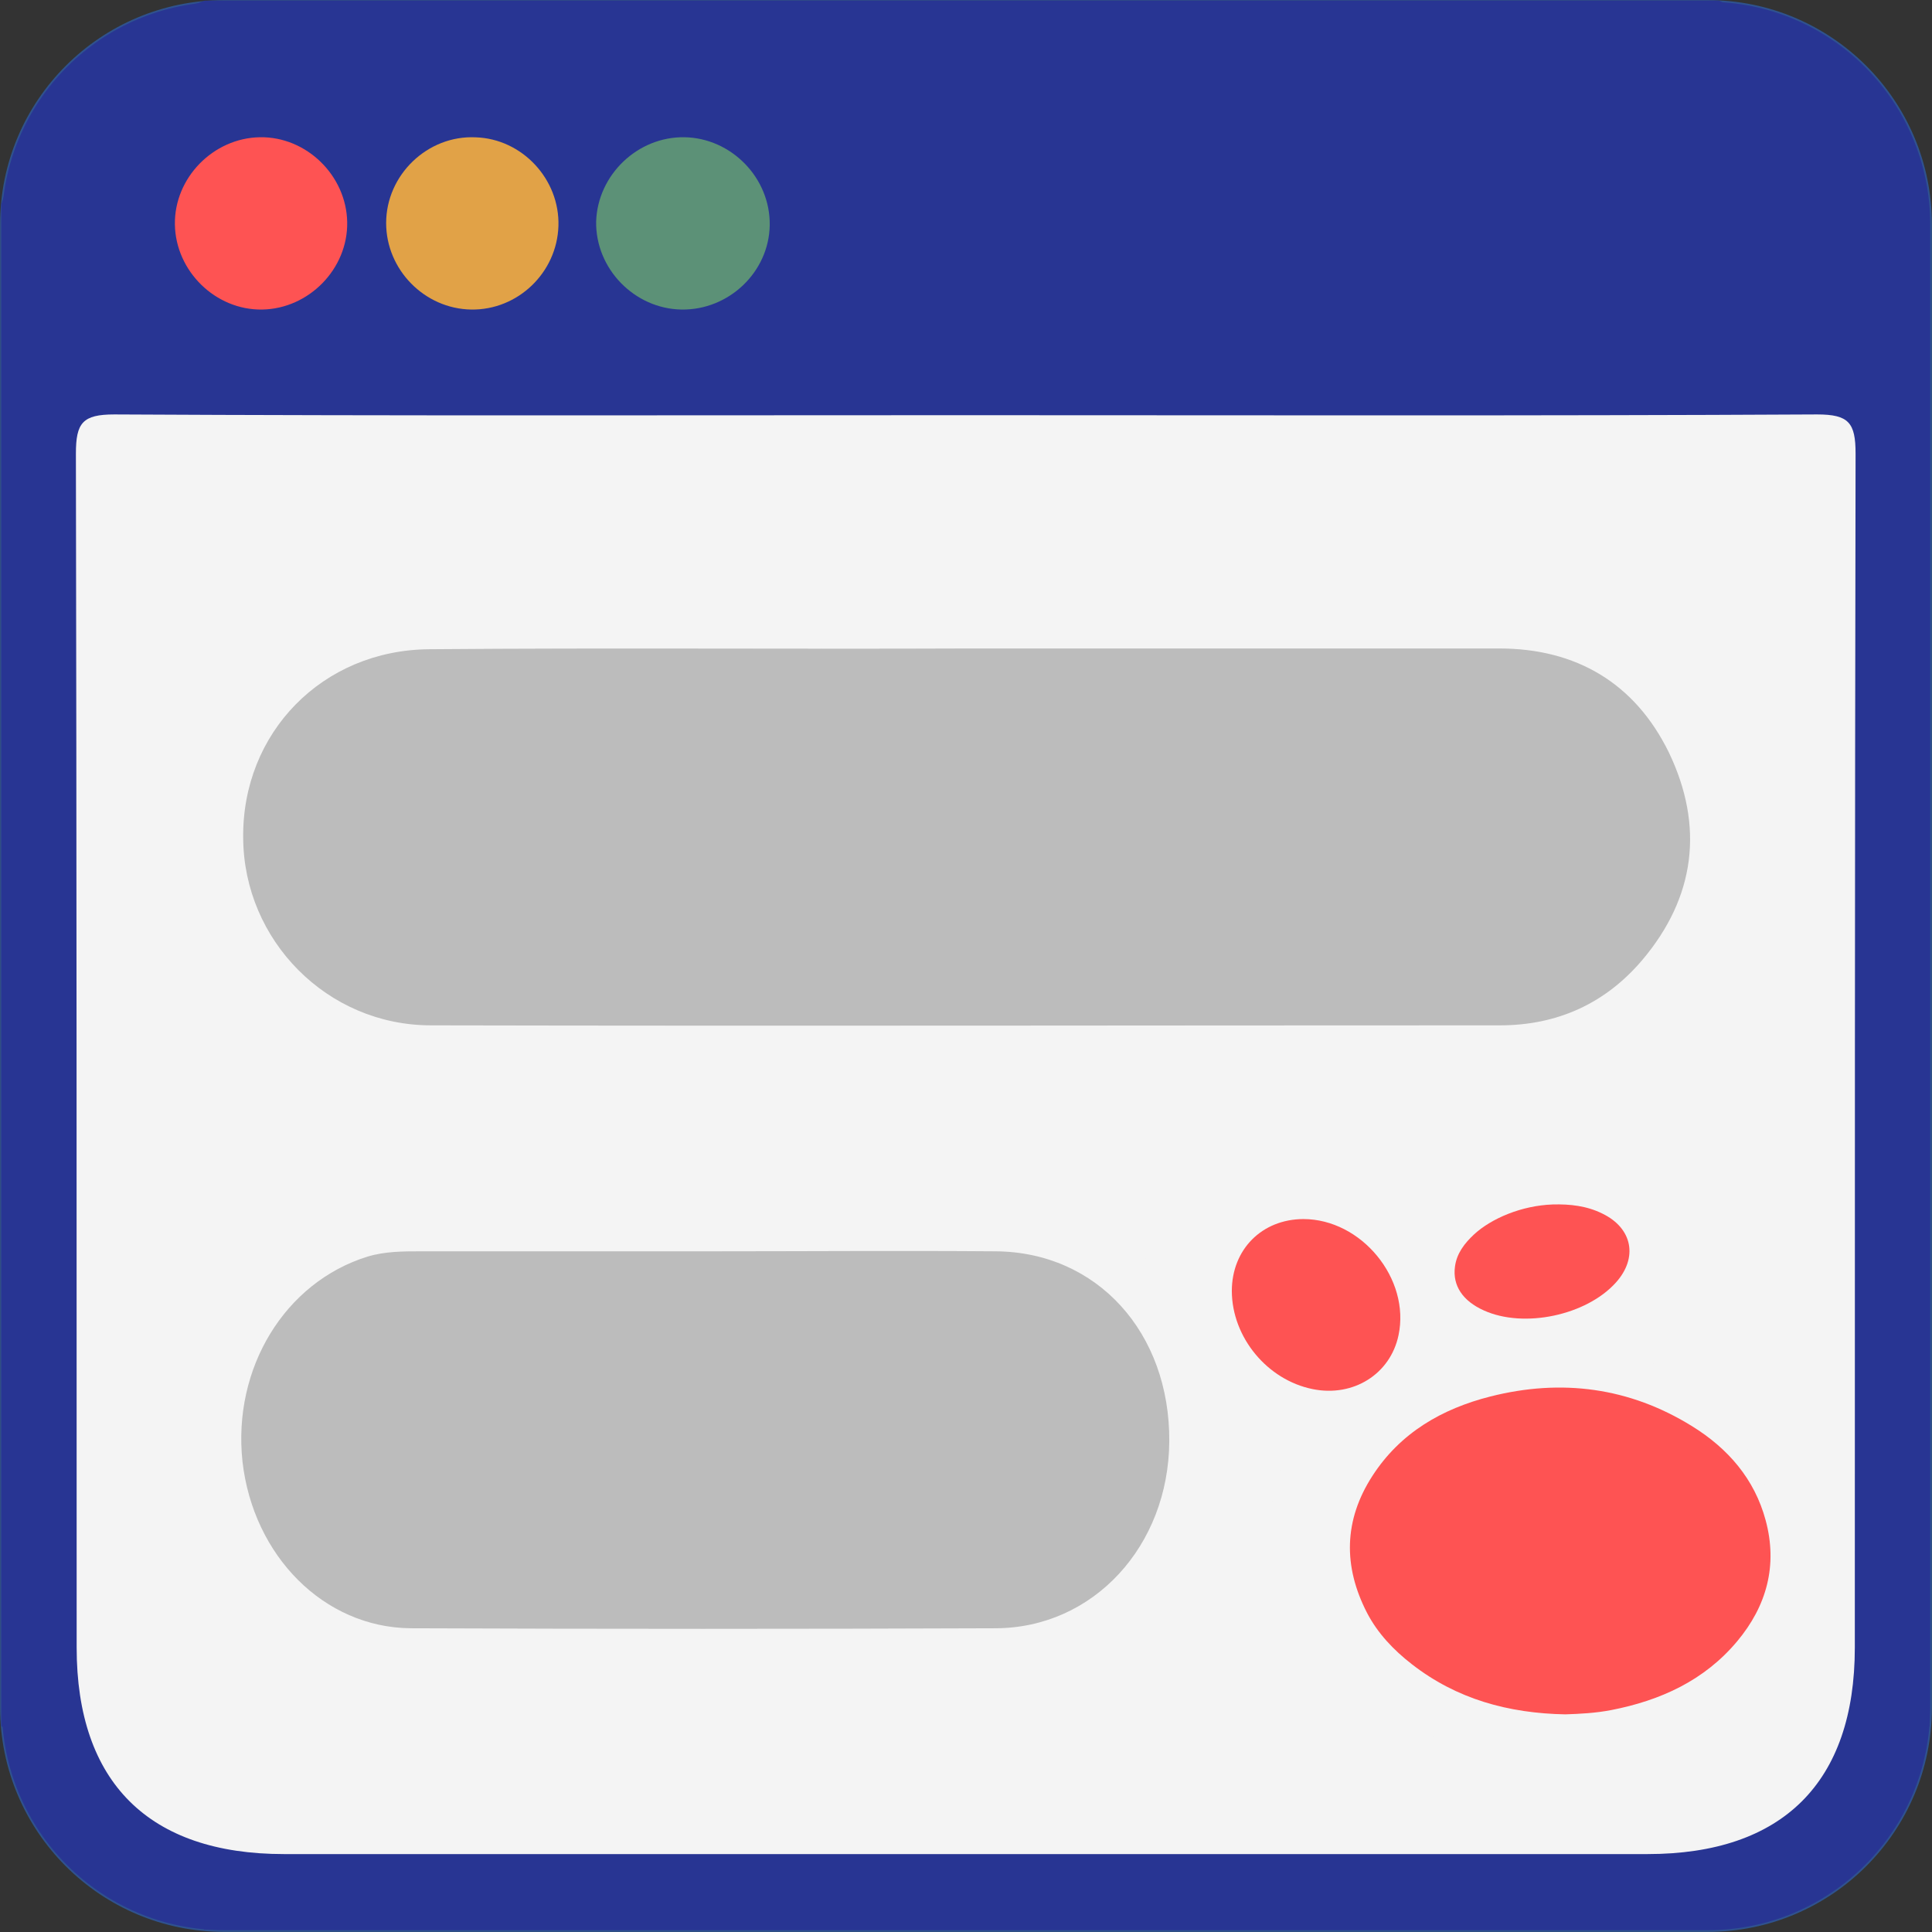
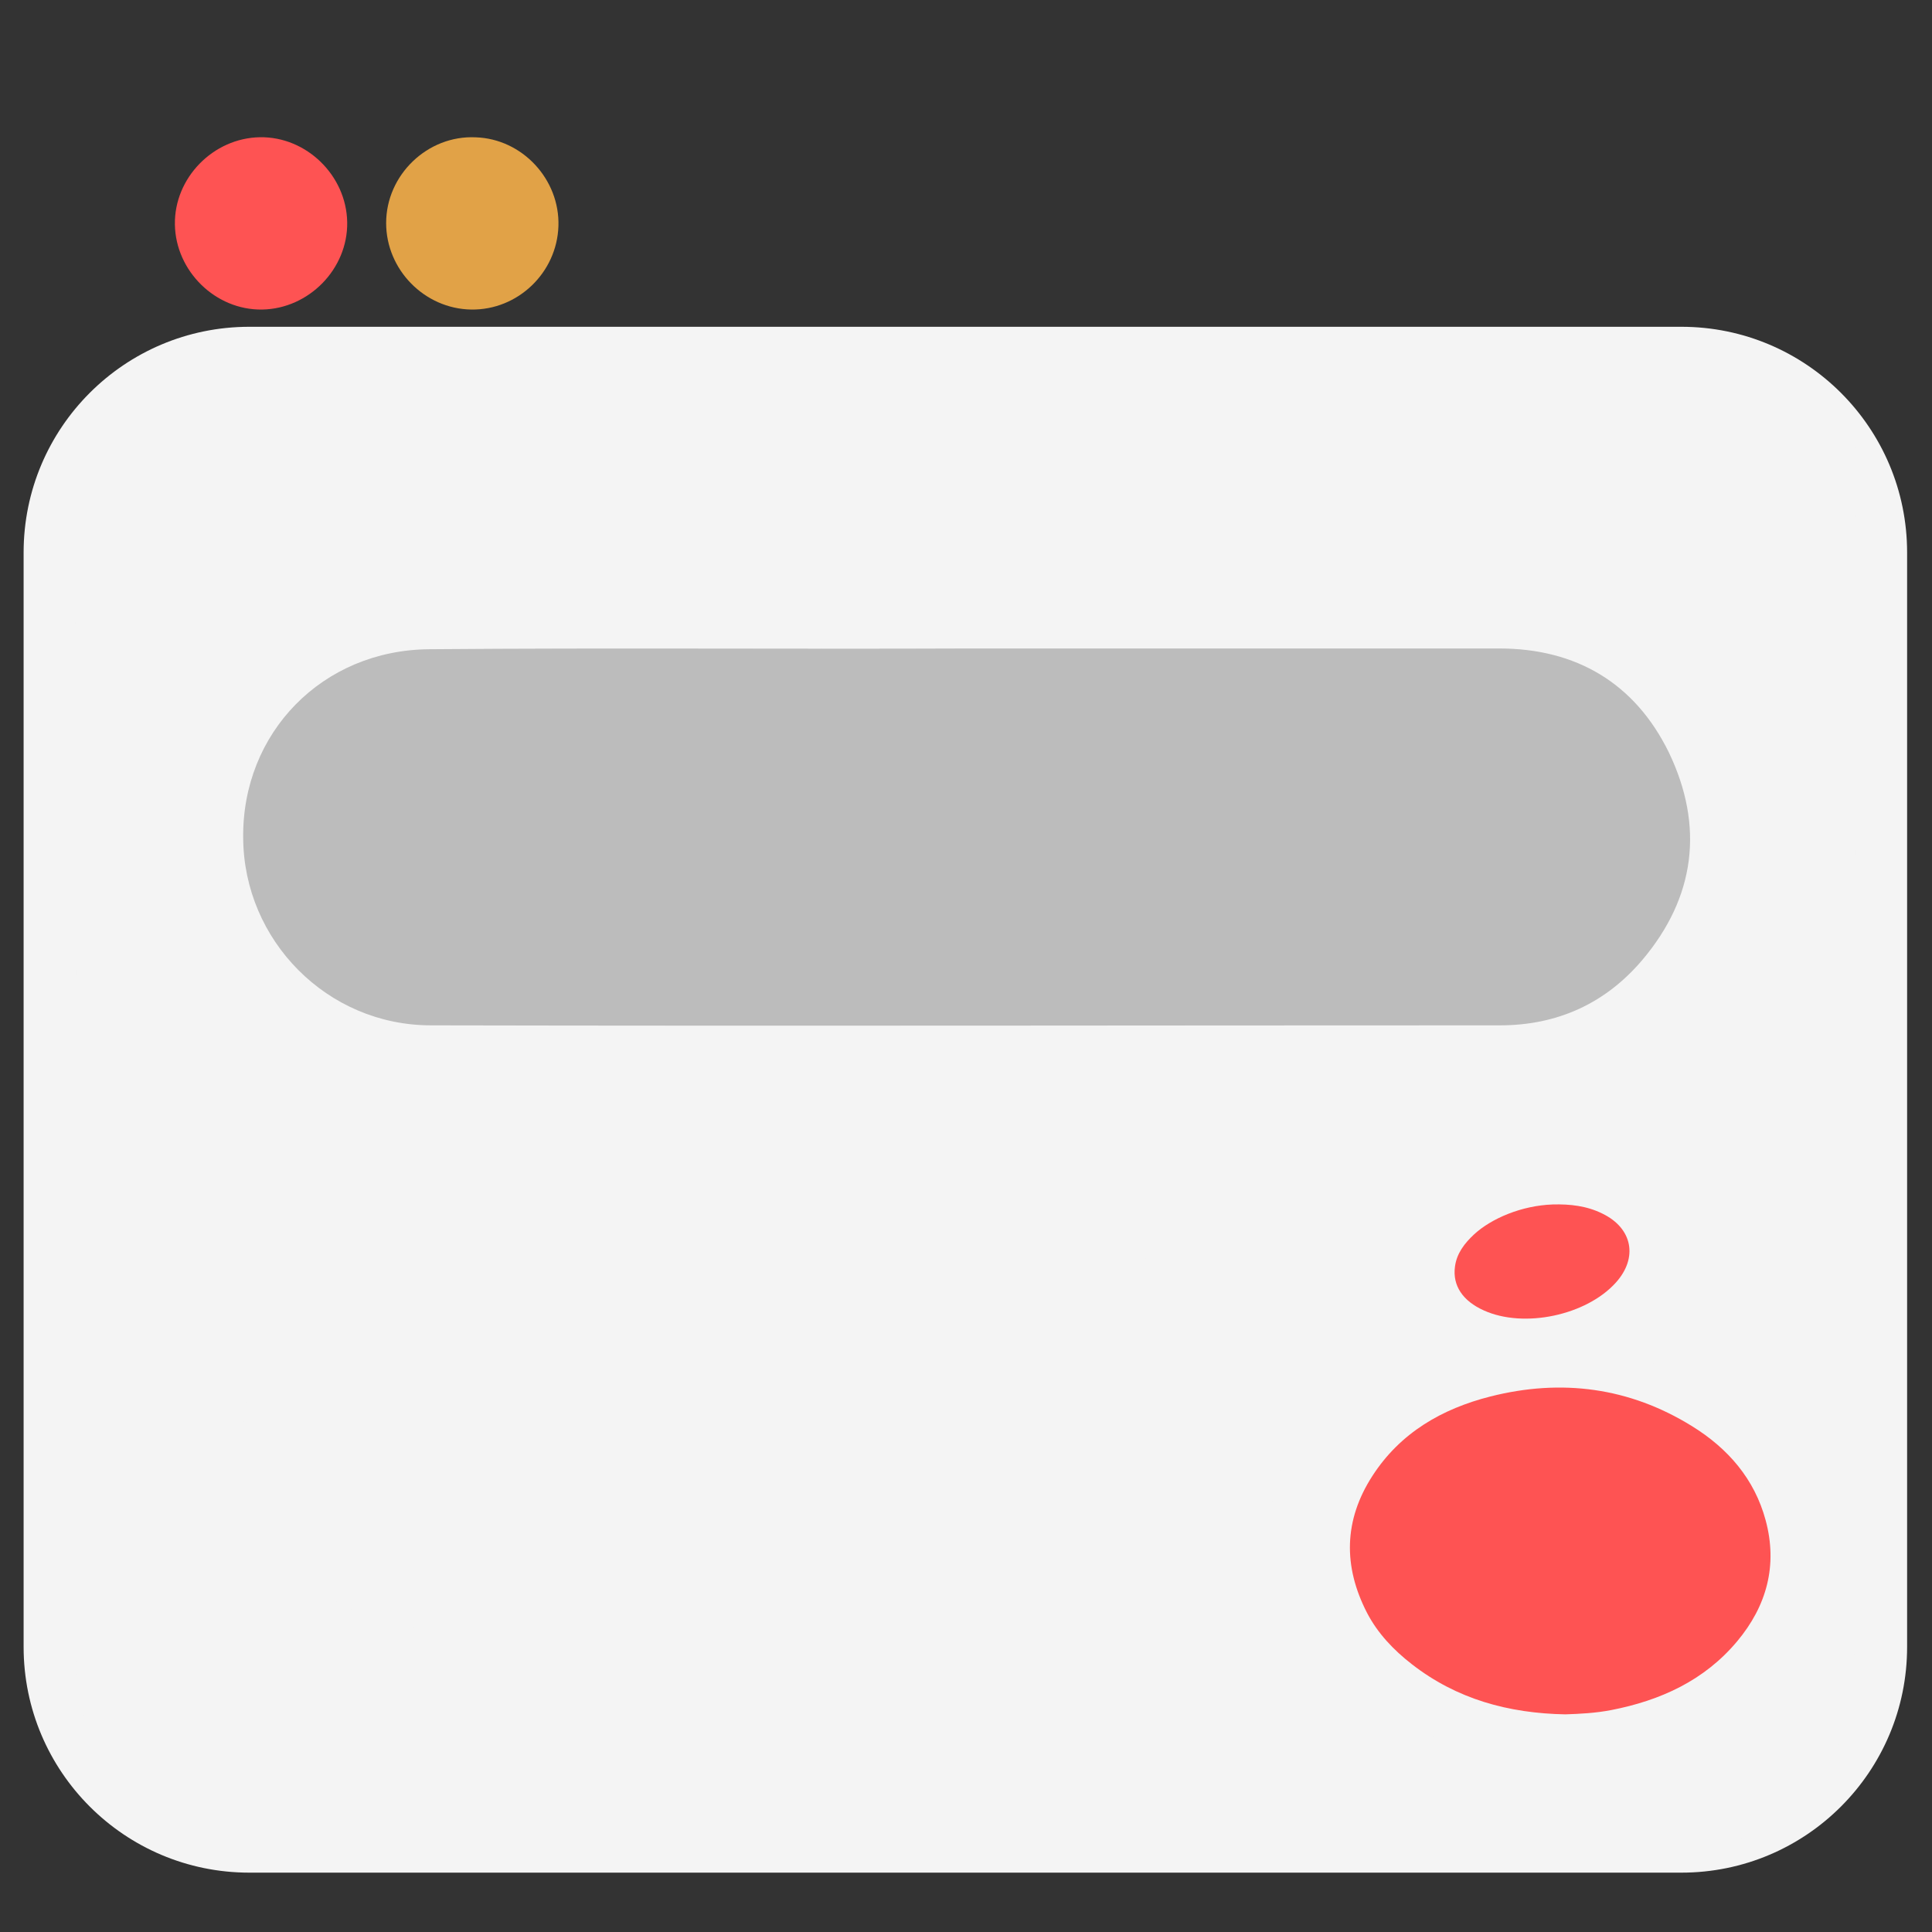
<svg xmlns="http://www.w3.org/2000/svg" width="1512" height="1512" xml:space="preserve" overflow="hidden">
  <rect width="100%" height="100%" fill="#333333" stroke="none" />
  <defs>
    <clipPath id="clip0">
      <rect x="136" y="132" width="1512" height="1512" />
    </clipPath>
  </defs>
  <g clip-path="url(#clip0)" transform="translate(-136 -132)">
-     <path d="M136.749 307.56C136.749 211.015 215.015 132.749 311.56 132.749L1472.44 132.749C1568.98 132.749 1647.25 211.015 1647.25 307.56L1647.25 1468.44C1647.25 1564.98 1568.98 1643.25 1472.44 1643.25L311.56 1643.25C215.015 1643.25 136.749 1564.98 136.749 1468.44Z" stroke="#2F528F" stroke-width="1.332" stroke-miterlimit="8" fill="#283593" fill-rule="evenodd" />
    <path d="M154.482 564.402C154.482 466.838 233.573 387.746 331.137 387.746L1451.86 387.746C1549.43 387.746 1628.52 466.838 1628.52 564.402L1628.52 1420.89C1628.52 1518.45 1549.43 1597.55 1451.86 1597.55L331.137 1597.55C233.573 1597.55 154.482 1518.45 154.482 1420.89Z" fill="#F4F4F4" fill-rule="evenodd" />
    <path d="M891.795 456.768C1113.66 456.768 1336.1 457.358 1557.96 456.178 1582.75 456.178 1588.06 462.668 1588.06 486.858 1587.47 798.374 1587.47 1109.89 1587.47 1421.4 1587.47 1527.01 1530.83 1583.06 1425.21 1583.06 1069.4 1583.06 713.597 1583.06 357.796 1583.06 252.177 1583.06 195.531 1527.01 195.531 1421.4 195.531 1109.89 195.531 798.374 194.942 486.858 194.942 462.668 200.252 456.178 225.034 456.178 447.485 457.358 669.935 456.768 891.795 456.768ZM894.158 639.666C753.722 639.666 613.29 639.077 472.857 639.666 388.48 640.256 325.344 705.156 325.934 788.344 326.523 867.99 391.43 934.069 472.857 934.659 751.954 935.253 1030.46 935.253 1309.56 934.659 1354.4 934.659 1392.16 917.551 1421.08 883.33 1462.38 834.363 1470.05 778.903 1441.72 721.086 1415.77 666.804 1369.74 639.666 1309.56 639.666 1170.89 639.077 1032.23 639.077 894.158 639.666ZM733.662 1111.07C650.465 1111.07 566.676 1111.07 483.478 1111.07 467.547 1111.07 452.205 1111.07 436.864 1115.2 364.287 1135.26 318.263 1202.52 327.114 1275.68 335.965 1349.42 397.92 1405.47 474.628 1406.06 645.744 1406.66 816.27 1406.66 987.385 1406.06 1073.53 1406.06 1139.62 1341.75 1140.21 1259.75 1140.8 1174.79 1076.48 1111.66 987.975 1111.07 902.415 1110.48 818.038 1111.07 733.662 1111.07ZM1528.46 1352.96C1527.87 1259.75 1450.58 1182.46 1357.35 1182.46 1264.12 1183.05 1186.82 1260.34 1186.82 1353.55 1187.41 1446.77 1264.71 1524.06 1357.94 1524.06 1451.75 1524.06 1529.05 1446.18 1528.46 1352.96Z" fill="#F4F4F4" fill-rule="evenodd" />
-     <path d="M136.999 1482.73C136.999 1085.74 136.999 688.758 136.999 291.767 163.545 212.134 217.227 159.634 296.276 132.5 691.519 132.5 1086.17 132.5 1481.42 132.5 1509.14 146.657 1540.41 153.735 1566.36 173.201 1608.84 205.055 1628.89 249.886 1646 297.666 1646 692.884 1646 1087.52 1646 1482.73 1630.07 1506.92 1624.17 1535.82 1607.07 1559.42 1575.21 1603.07 1529.2 1623.72 1480.83 1642 1085.58 1642 690.929 1642 295.686 1642 294.506 1640.23 293.916 1637.87 292.737 1637.28 214.278 1614.87 163.545 1564.14 141.129 1485.68 141.129 1484.5 138.179 1483.91 136.999 1482.73ZM891.5 456.934C669.69 456.934 447.295 457.524 225.486 456.344 200.71 456.344 195.401 462.832 195.401 487.017 195.99 798.474 195.99 1109.93 195.99 1421.39 195.99 1526.98 252.622 1583.02 358.217 1583.02 713.937 1583.02 1069.65 1583.02 1425.38 1583.02 1530.97 1583.02 1587.6 1526.98 1587.6 1421.39 1587.6 1109.93 1587.6 798.474 1588.19 487.017 1588.19 462.832 1582.88 456.344 1558.1 456.344 1335.7 457.524 1113.31 456.934 891.5 456.934ZM407.77 305.924C407.18 269.352 375.914 238.678 339.34 239.268 302.765 239.858 272.089 271.121 272.679 307.694 273.269 344.266 304.535 374.94 341.11 374.35 377.684 373.76 408.36 342.497 407.77 305.924ZM504.516 374.35C541.091 374.94 572.357 344.856 573.536 308.284 574.716 271.711 545.221 240.447 508.646 238.678 470.891 237.498 438.446 268.172 438.446 305.924 437.266 343.087 467.942 373.76 504.516 374.35ZM671.464 239.268C634.888 238.678 603.622 268.762 602.442 305.924 601.852 342.497 631.938 373.76 669.101 374.94 705.675 375.53 736.944 345.446 738.123 308.284 738.712 271.121 708.627 239.858 671.464 239.268Z" fill="#283593" fill-rule="evenodd" />
    <path d="M407.722 305.943C408.311 342.453 377.69 373.663 341.181 374.251 304.671 374.84 273.462 344.219 272.873 307.71 272.284 271.2 302.904 239.991 339.414 239.402 375.923 238.813 407.134 269.434 407.722 305.943Z" fill="#FE5353" fill-rule="evenodd" />
-     <path d="M689.486 1111.29C764.756 1111.29 840.022 1110.7 915.292 1111.29 994.768 1111.88 1051.62 1175.01 1051.09 1259.97 1050.56 1341.98 991.611 1406.29 914.762 1406.29 762.124 1406.89 610.009 1406.89 457.369 1406.29 389.47 1405.7 334.203 1349.65 325.782 1275.9 317.886 1202.74 358.941 1135.48 423.682 1115.42 437.367 1111.29 451.578 1111.29 465.264 1111.29 540.531 1111.29 614.747 1111.29 689.486 1111.29Z" fill="#BCBCBC" fill-rule="evenodd" />
    <path d="M893.938 639.497C1032.6 639.497 1170.67 639.497 1309.33 639.497 1369.51 639.497 1415.53 666.63 1442.08 720.901 1469.81 778.708 1462.73 834.158 1421.43 883.12 1392.52 917.336 1354.76 934.444 1309.92 934.444 1030.83 934.444 752.334 935.033 473.246 934.444 391.821 934.444 326.918 867.785 326.328 788.149 325.147 705.566 388.281 640.675 472.066 640.086 613.084 638.907 753.512 640.086 893.938 639.497Z" fill="#BCBCBC" fill-rule="evenodd" />
    <path d="M504.733 374.251C468.228 373.662 438.2 343.056 438.2 306.564 438.2 268.894 470.584 237.699 508.266 239.465 544.771 240.642 574.21 272.426 573.032 308.918 571.855 345.41 541.238 374.84 504.733 374.251Z" fill="#E1A247" fill-rule="evenodd" />
-     <path d="M671.649 239.402C708.272 239.991 738.987 271.2 738.392 308.299 737.803 344.808 706.499 374.84 669.291 374.251 632.669 373.662 601.955 342.453 602.546 305.355 603.727 268.845 635.031 238.813 671.649 239.402Z" fill="#5C9177" fill-rule="evenodd" />
    <path d="M1360.97 1473.67C1316.4 1472.81 1276.01 1461.74 1240.92 1434.42 1226.64 1423.34 1214.21 1410.3 1205.83 1394.19 1187.12 1357.89 1187.61 1321.84 1210.01 1287.14 1231.81 1253.3 1264.56 1234.48 1302.48 1224.88 1358.02 1210.85 1411.2 1217.75 1460.21 1248.14 1488.28 1265.49 1509.09 1289.36 1517.83 1321.84 1527.31 1357.03 1518.7 1388.77 1495.55 1416.46 1469.82 1447.22 1435.46 1462.84 1396.8 1470.35 1384.61 1472.68 1372.42 1473.3 1360.97 1473.67Z" fill="#FE5353" fill-rule="evenodd" />
-     <path d="M1155.99 1086.05C1201.48 1086.05 1239.84 1132.8 1230.5 1176.95 1224.11 1207.42 1195.09 1225.55 1163.37 1219.14 1127.71 1211.98 1100.17 1178.56 1100.04 1142.42 1100.04 1109.86 1123.53 1086.18 1155.99 1086.05Z" fill="#FE5353" fill-rule="evenodd" />
    <path d="M1351.23 1074.62C1364.65 1074.25 1377.82 1075.72 1390.01 1081.75 1413.65 1093.19 1418.08 1116.32 1400.6 1135.75 1377.45 1161.46 1328.58 1171.79 1297.19 1157.52 1280.81 1150.15 1272.69 1138.21 1274.66 1123.33 1276.01 1112.87 1282.17 1105 1289.68 1097.99 1303.22 1085.56 1326.73 1075.48 1351.23 1074.62Z" fill="#FE5353" fill-rule="evenodd" />
  </g>
</svg>